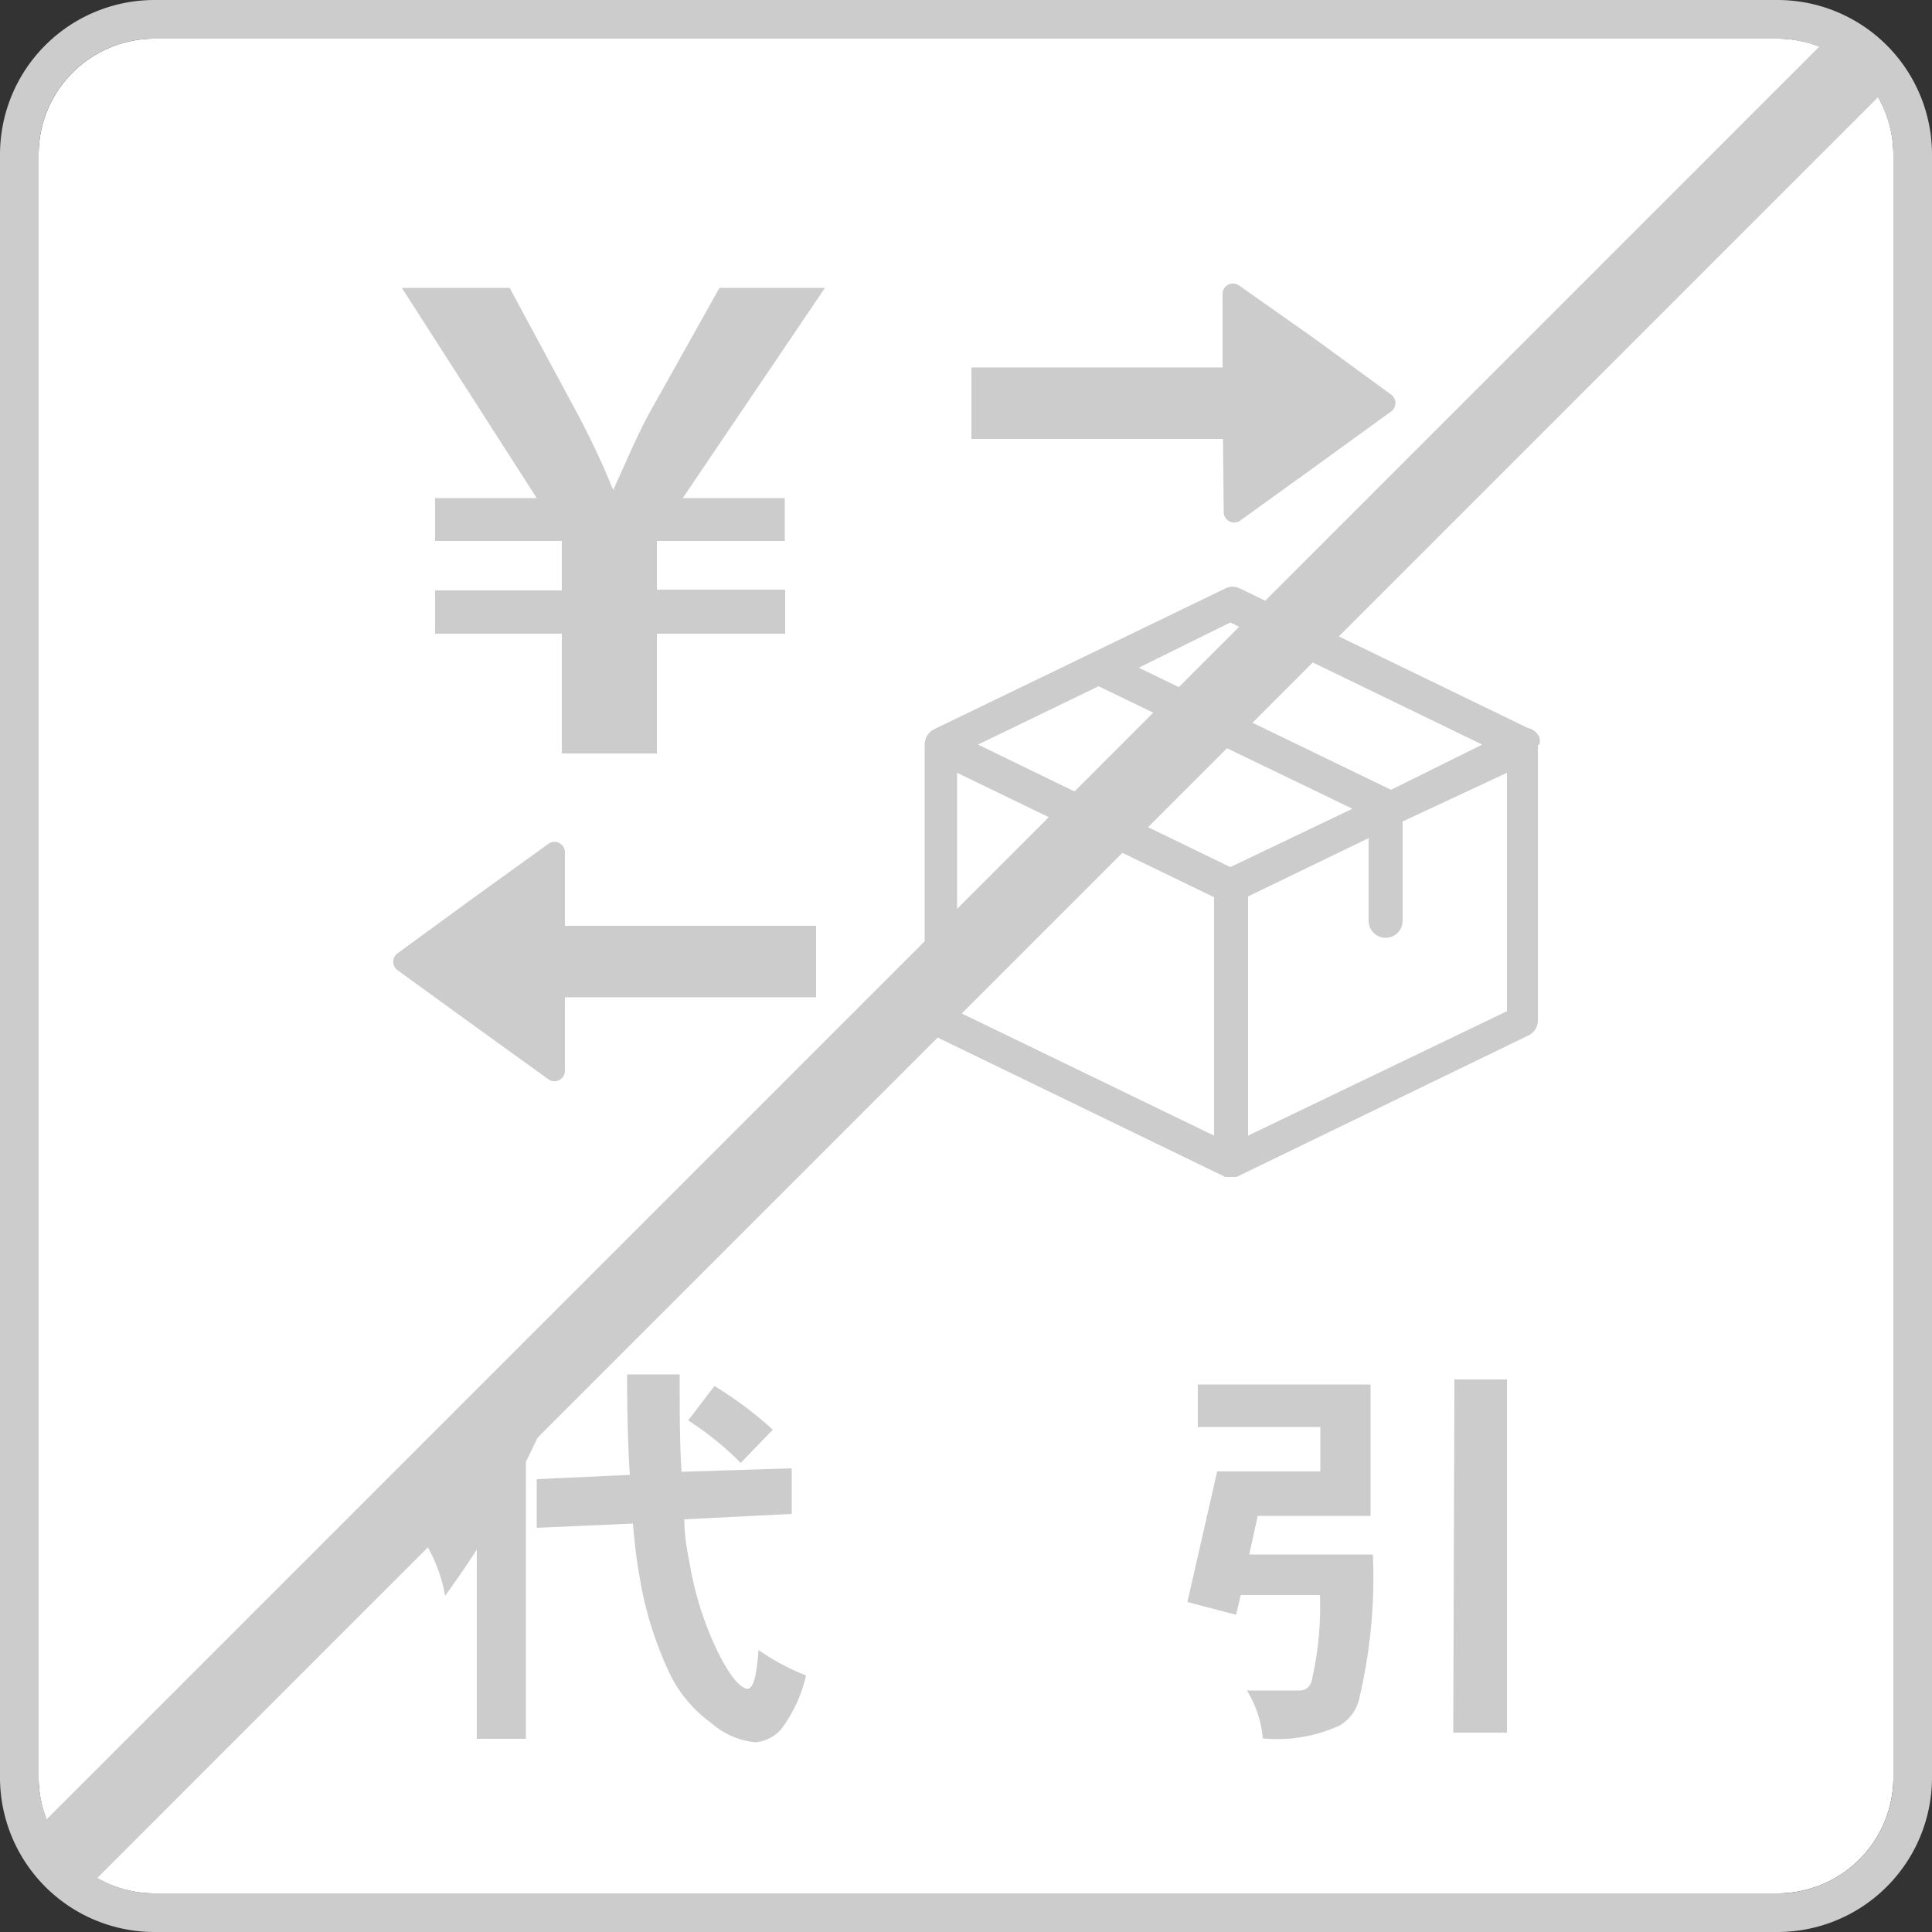
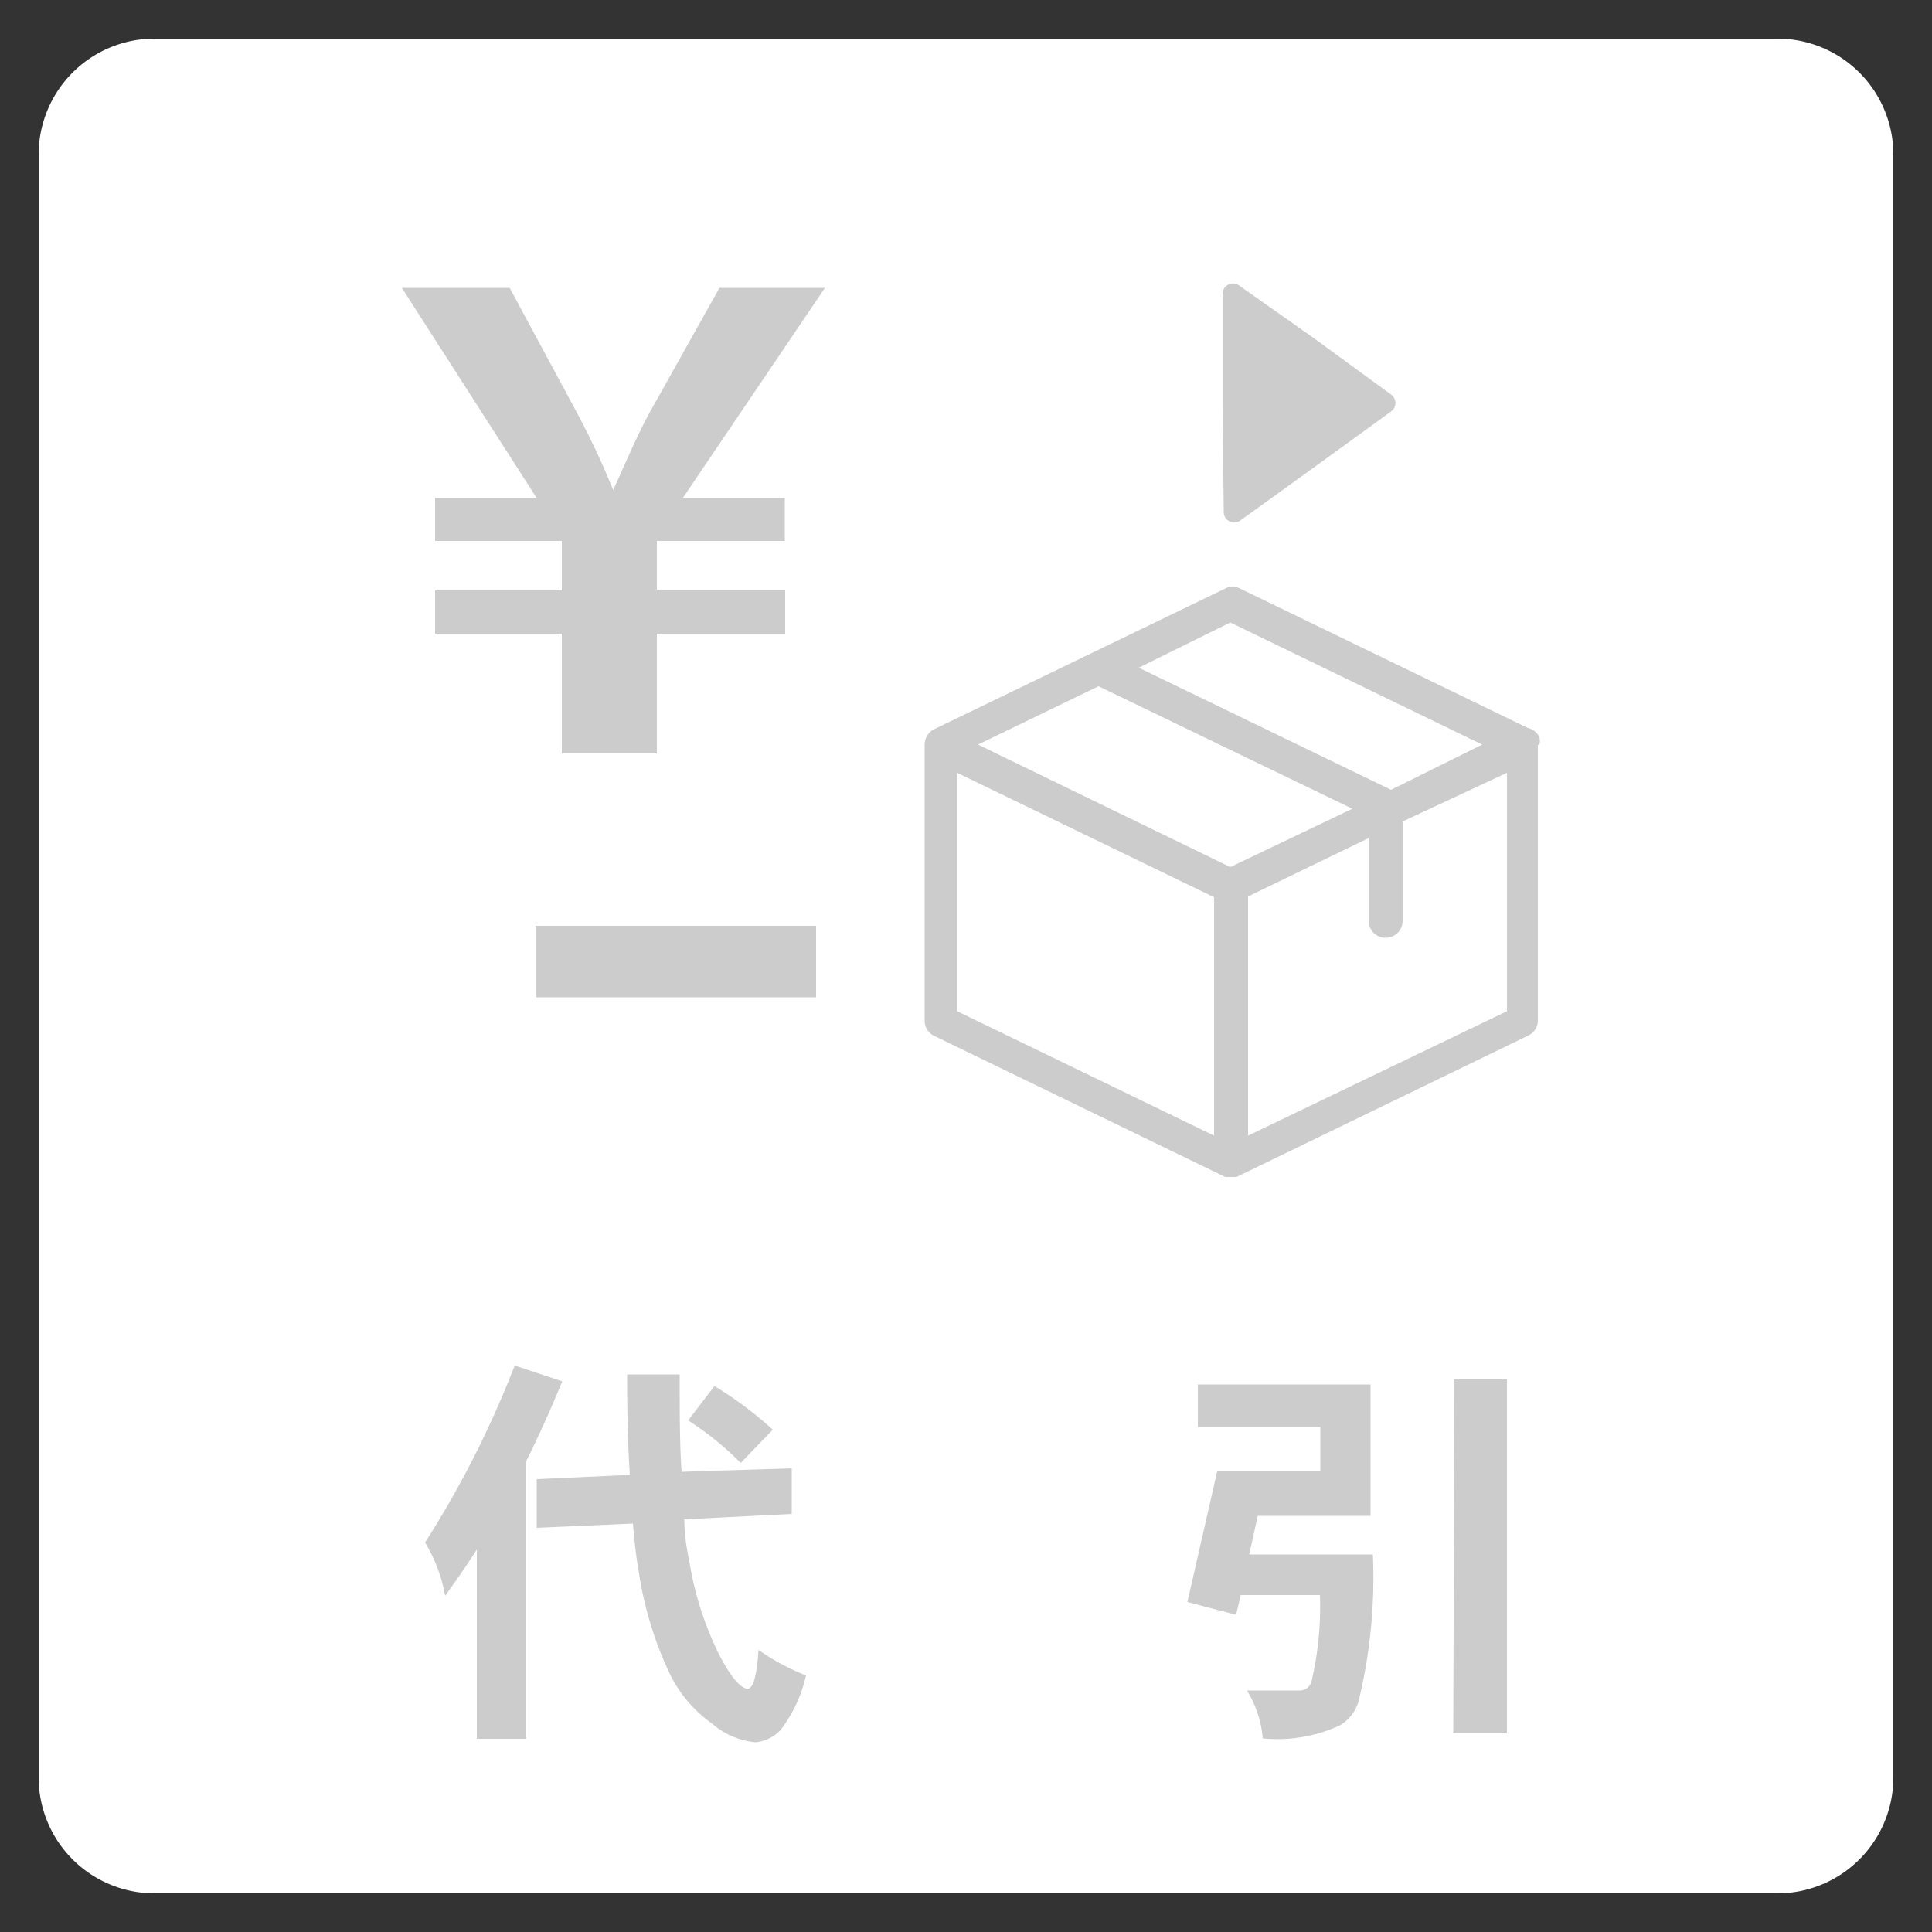
<svg xmlns="http://www.w3.org/2000/svg" width="50" height="50" viewBox="0 0 50 50">
  <rect x="0" y="0" width="50" height="50" fill="#333333" stroke="none" />
  <defs>
    <style>.cls-1{fill:#fff;}.cls-2{fill:#ccc;}</style>
  </defs>
  <title>ic_paymethod_ng_cod</title>
  <g id="レイヤー_2" data-name="レイヤー 2">
    <g id="contents">
      <path class="cls-1" d="M46,1a3,3,0,0,1,3,3V46a3,3,0,0,1-3,3H4a3,3,0,0,1-3-3V4A3,3,0,0,1,4,1H46" />
      <path class="cls-2" d="M13.32,35.34l1.23.41c-.29.71-.6,1.4-.94,2.08V45H12.34v-4.9c-.26.41-.54.81-.82,1.2A4,4,0,0,0,11,39.92,25.66,25.66,0,0,0,13.32,35.34ZM20.49,38l0,1.18-2.78.14c0,.45.08.84.14,1.15a8.48,8.48,0,0,0,.74,2.31c.28.55.52.86.72.92s.28-.42.32-1a5.76,5.76,0,0,0,1.23.66,3.64,3.64,0,0,1-.65,1.4,1,1,0,0,1-.66.33,2,2,0,0,1-1.13-.49,3.4,3.4,0,0,1-1.07-1.25,9.36,9.36,0,0,1-.81-2.62c-.07-.38-.12-.82-.16-1.3l-2.49.11V38.28l2.41-.11c-.05-.77-.07-1.64-.07-2.6h1.36c0,1,0,1.81.05,2.52Zm-2-2.13A9.86,9.86,0,0,1,20,37l-.83.86a8,8,0,0,0-1.36-1.1Z" />
      <path class="cls-2" d="M31,35.83h4.47v3.4H32.55l-.22,1h3.2a13.56,13.56,0,0,1-.34,3.67,1.08,1.08,0,0,1-.51.75,3.86,3.86,0,0,1-2,.34,2.78,2.78,0,0,0-.41-1.24h1.35c.2,0,.32-.12.35-.36a8.52,8.52,0,0,0,.19-2.11H32.11l-.12.51-1.26-.33.77-3.38h2.67V36.93H31Zm6.64-.13H39v9.14H37.61Z" />
      <path class="cls-2" d="M39.84,19.27a.41.41,0,0,0,0-.19.43.43,0,0,0-.3-.24l-7.45-3.61a.42.42,0,0,0-.38,0l-7.53,3.64a.45.45,0,0,0-.25.39h0v7.16a.43.43,0,0,0,.25.39l7.53,3.65h0l0,0H32l0,0h0l7.55-3.66a.43.43,0,0,0,.25-.39V19.28A0,0,0,0,1,39.84,19.27Zm-8-3.16,6.52,3.16L36,20.44l-6.53-3.16Zm0,6.33-6.53-3.17,3.12-1.51L35,20.93ZM24.77,20l6.65,3.22v6.17l-6.65-3.22Zm7.53,9.39V23.2l3.12-1.51v2.14a.44.44,0,0,0,.88,0V21.26L39,20v6.17Z" />
      <path class="cls-2" d="M20.31,12.89V14H17v1.26h3.32v1.14H17v3.1H14.54v-3.1H11.26V15.28h3.28V14H11.26V12.89h2.63L10.4,7.45h2.79L15,10.81c.36.69.62,1.26.87,1.87h0c.26-.56.53-1.22.89-1.91l1.86-3.32h2.73l-3.68,5.44Z" />
      <path class="cls-2" d="M31.64,10.43V7.6a.27.27,0,0,1,.43-.21L34,8.75l2,1.46a.27.27,0,0,1,0,.44L34,12.1l-1.9,1.37a.27.27,0,0,1-.43-.22Z" />
-       <rect class="cls-2" x="25.14" y="9.51" width="7.26" height="1.85" />
-       <path class="cls-2" d="M14.62,24.89V22.06a.27.27,0,0,0-.43-.22l-1.9,1.37-2,1.46a.27.27,0,0,0,0,.44l2,1.45,1.9,1.37a.27.27,0,0,0,.43-.22Z" />
      <rect class="cls-2" x="13.86" y="23.97" width="7.26" height="1.85" transform="translate(34.98 49.78) rotate(180)" />
-       <path class="cls-2" d="M46,0H4A4,4,0,0,0,0,4V46a4,4,0,0,0,4,4H46a4,4,0,0,0,4-4V4A4,4,0,0,0,46,0ZM1,4A3,3,0,0,1,4,1H46a3,3,0,0,1,1.08.21L1.21,47.08A3,3,0,0,1,1,46ZM49,46a3,3,0,0,1-3,3H4a3,3,0,0,1-1.48-.4L48.6,2.52A3,3,0,0,1,49,4Z" />
    </g>
  </g>
</svg>